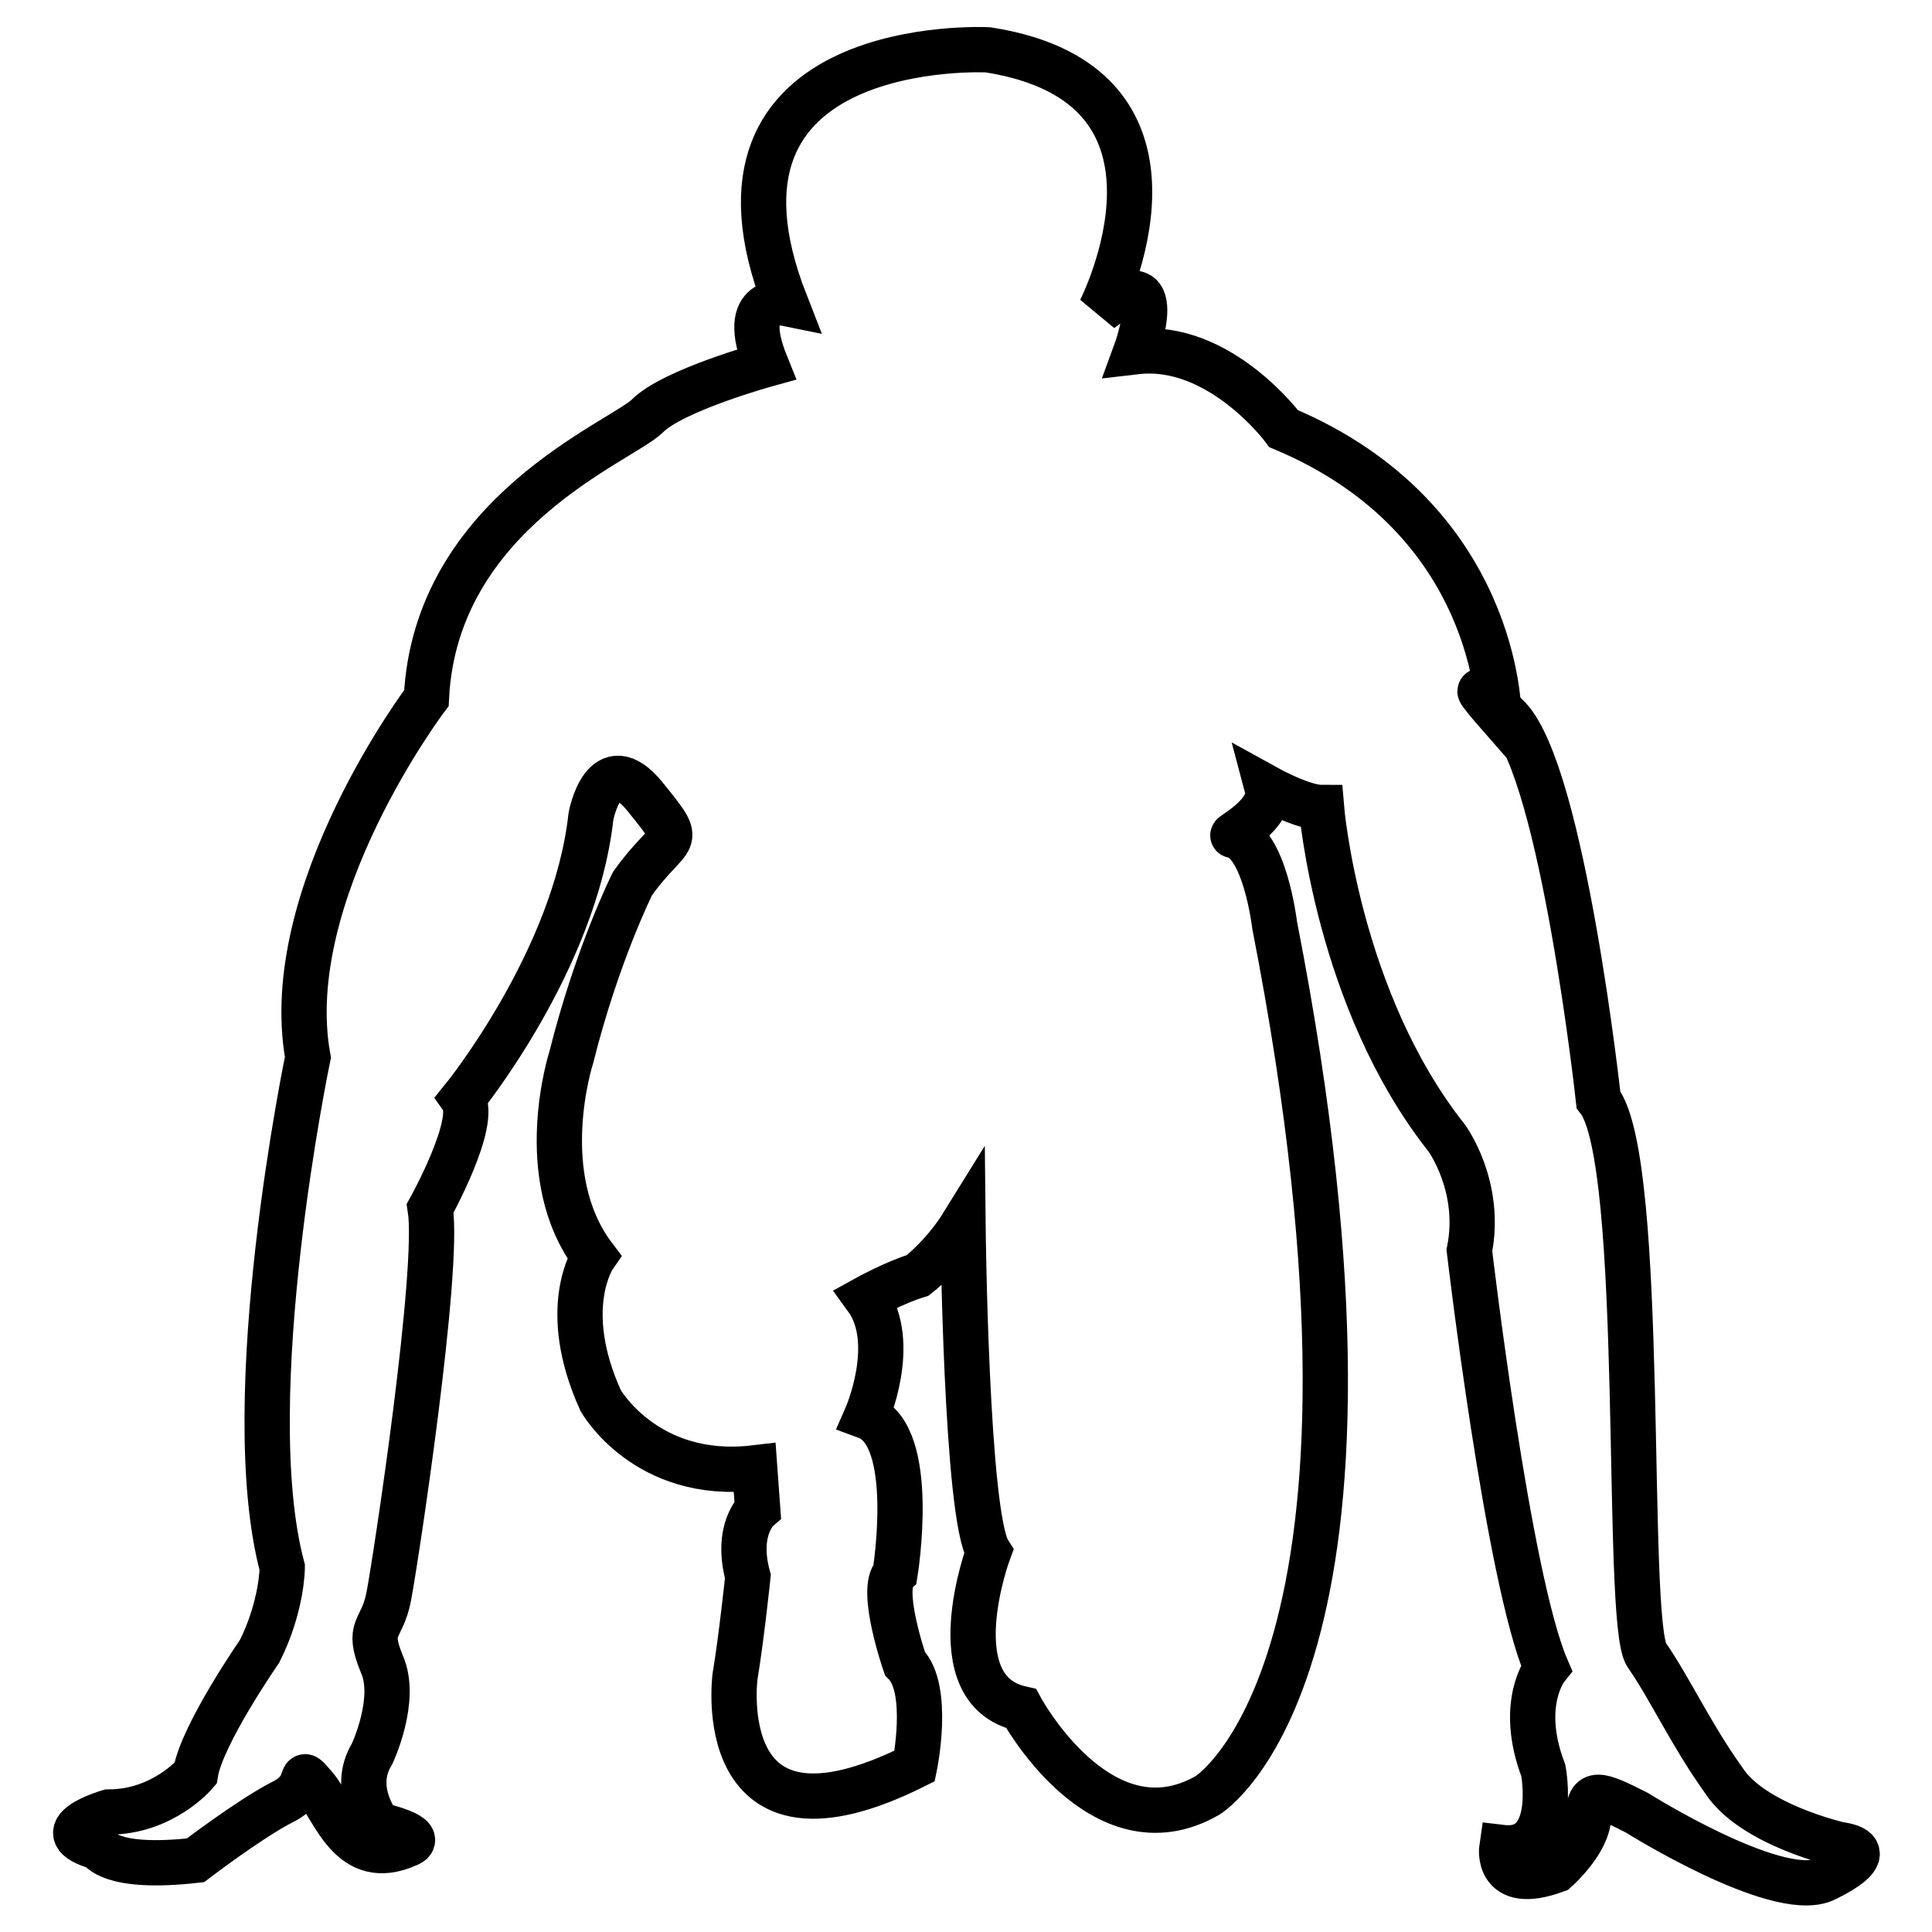
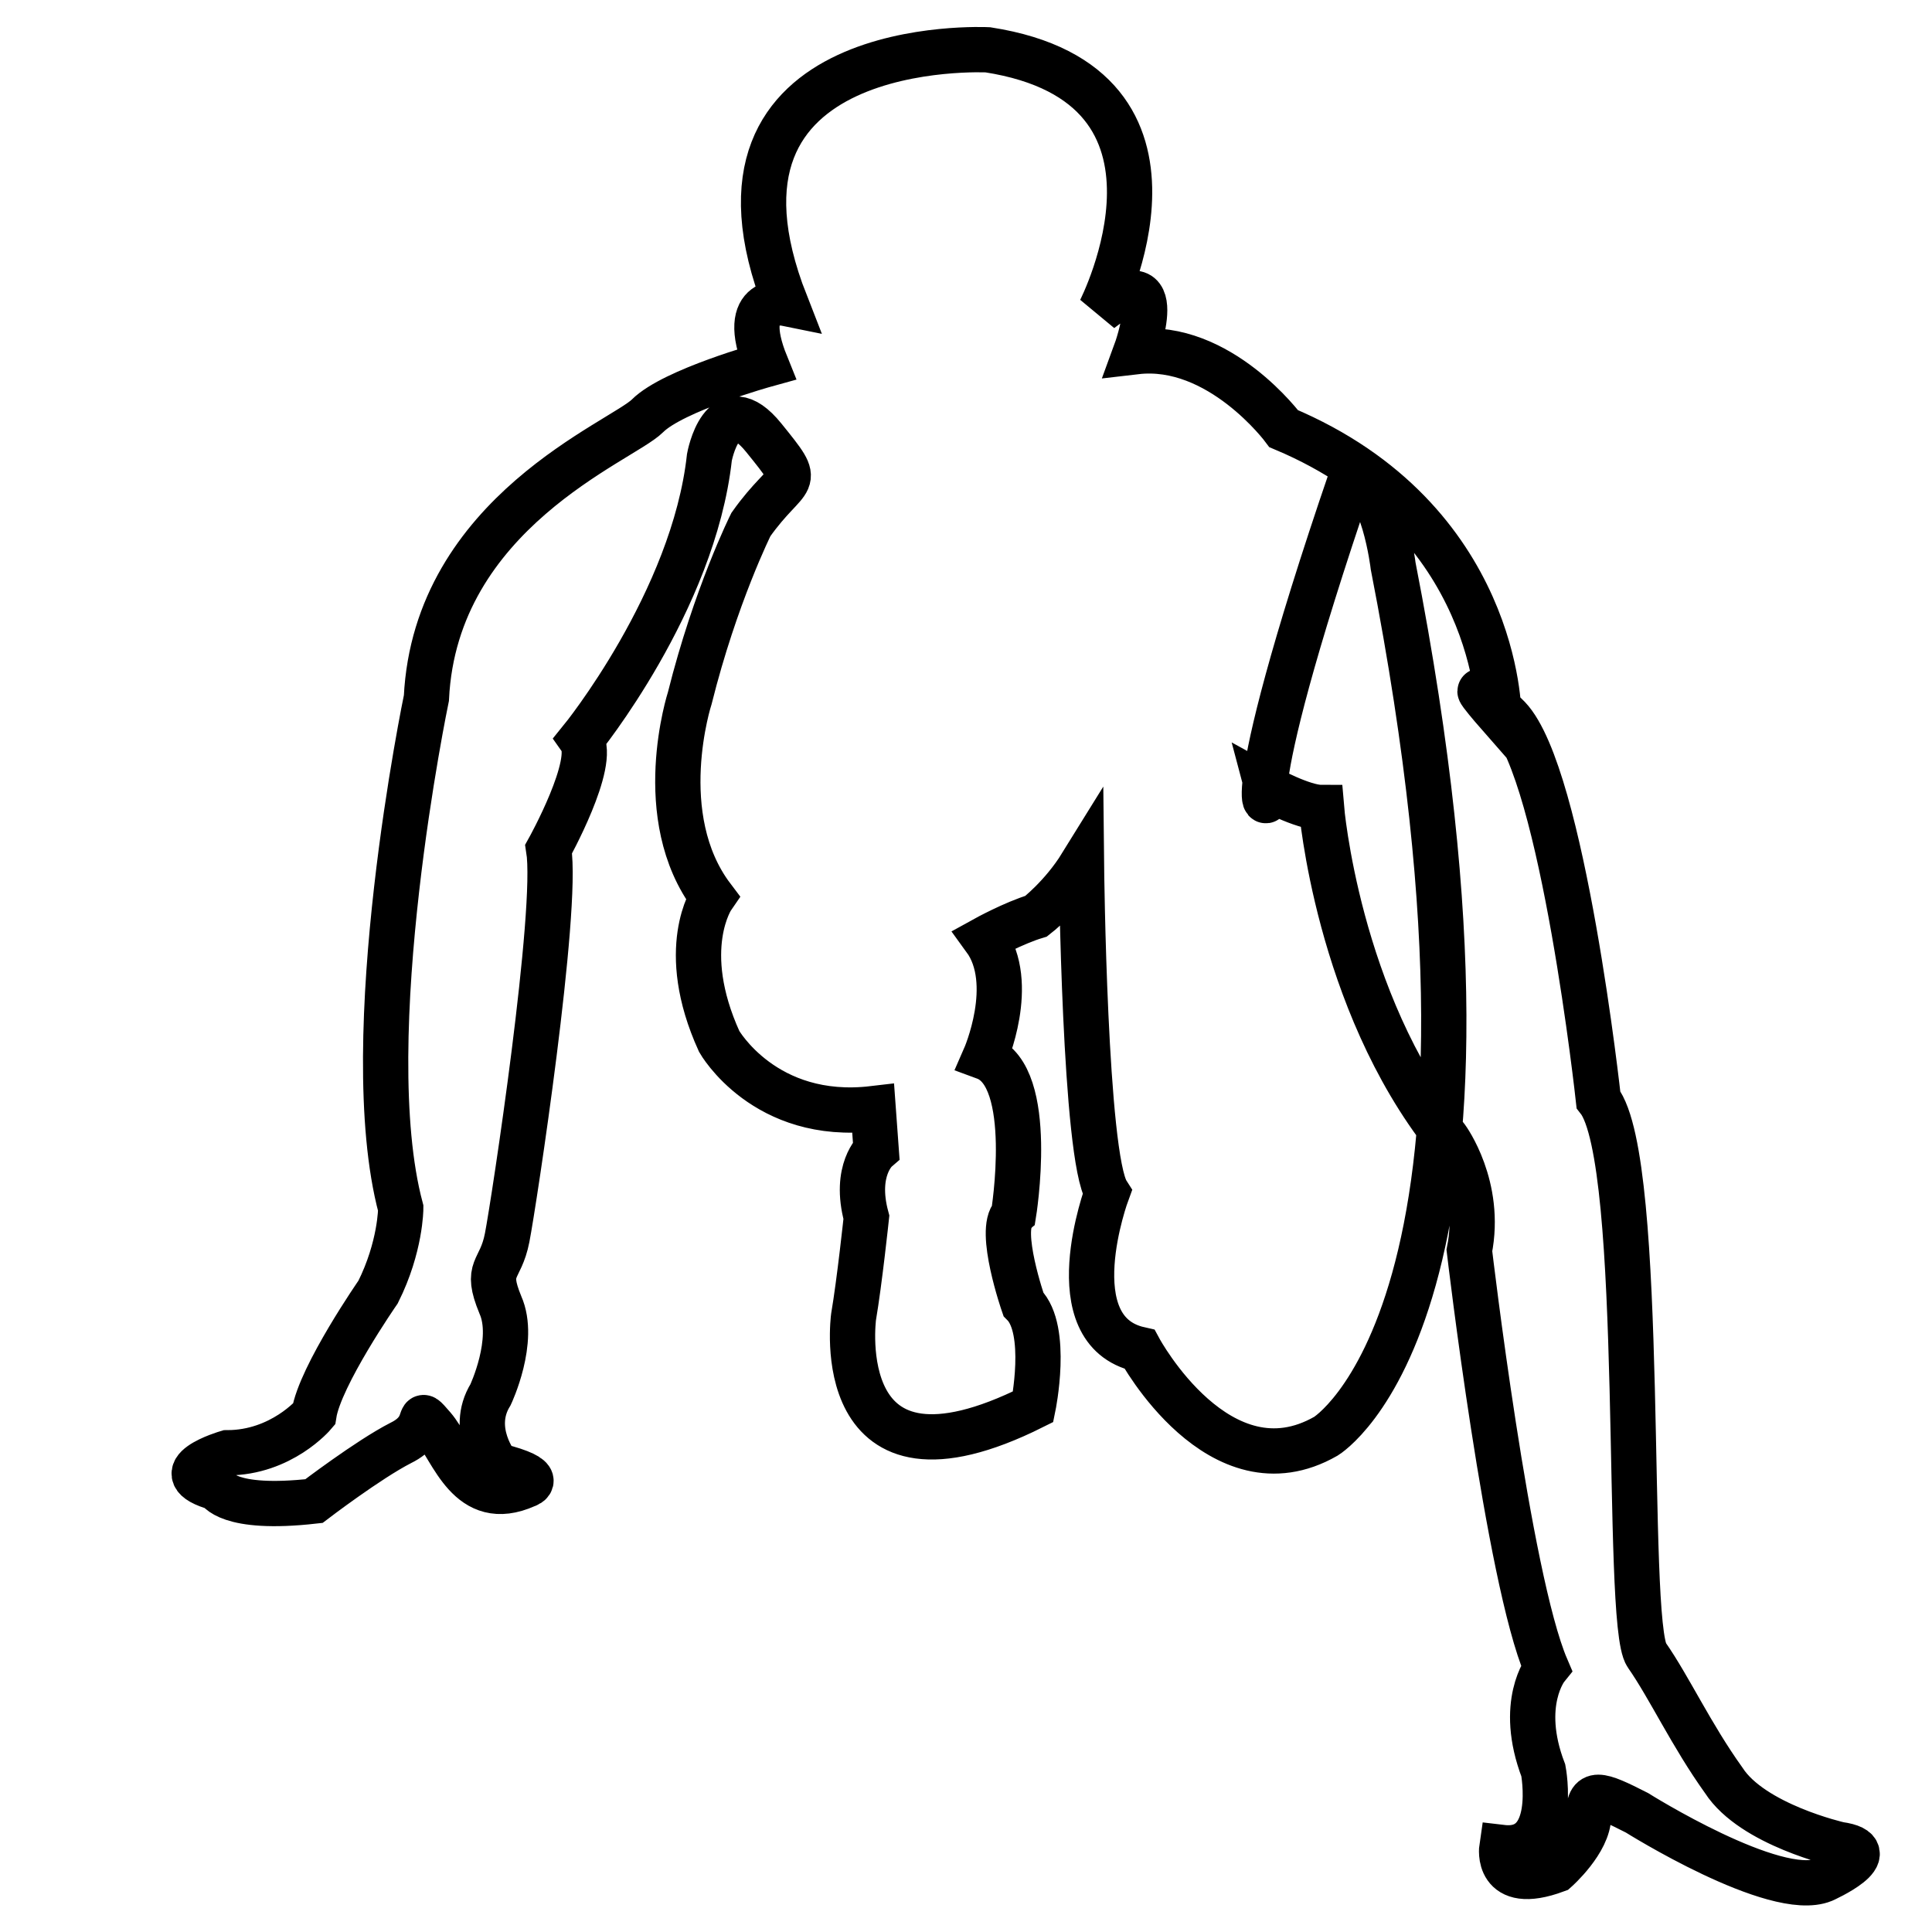
<svg xmlns="http://www.w3.org/2000/svg" version="1.1" x="0px" y="0px" viewBox="0 0 256 256" enable-background="new 0 0 256 256" xml:space="preserve">
  <g>
-     <path stroke-width="6" fill-opacity="0" stroke="#000000" d="M167.9,104.4c0,0,4.7,2.6,7.2,2.6c0,0,2.1,25.5,16.6,43.8c0,0,4.7,6.4,3,14.9c0,0,5.1,43.4,10.2,55.3 c0,0-3.8,4.7-0.4,13.6c0,0,2.1,11.1-5.5,10.2c0,0-0.9,6,7.2,3c0,0,4.3-3.8,4.3-7.2s1.3-3,6.4-0.4c0,0,18.3,11.5,24.7,8.9 c0,0,8.5-3.8,2.1-4.7c0,0-11.5-2.6-15.3-8.5c-4.3-6-7.2-12.3-10.2-16.6s0-65.5-6.4-73.6c0,0-4.7-43-11.9-50.6 c-7.7-7.7-1.3-0.4-1.3-0.4s0-25.9-28.5-37.9c0,0-8.5-11.5-19.6-10.2c0,0,4.7-12.8-4.7-5.5c0,0,15.3-29.8-14.9-34.5 c0,0-40.8-2.1-26.8,33.6c0,0-6.4-1.3-2.6,8.1c0,0-12.3,3.4-15.7,6.8c-3.4,3.4-28.1,12.8-29.3,37.4c0,0-19.6,25.9-15.7,47.6 c0,0-9.4,45.1-3.4,67.6c0,0,0,5.1-3,11.1c0,0-7.7,11.1-8.5,16.2c0,0-4.3,5.1-11.5,5.1c0,0-8.9,2.6-1.3,4.7c0,0,1.3,3,12.8,1.7 c0,0,7.2-5.5,11.5-7.7c4.3-2.1,1.7-5.1,4.3-2.1c2.6,3,4.7,11.1,12.3,7.7c0,0,3-0.9-3.8-2.6c0,0-3.8-4.7-0.9-9.4 c0,0,3.4-7.2,1.3-11.9c-2.1-5.1,0-4.3,0.9-8.9s6.8-43.4,5.5-51.5c0,0,6.4-11.5,4.3-14.5c0,0,14.9-18.3,17-37.4c0,0,1.7-9.4,7.2-2.6 c5.5,6.8,3.4,4.3-1.7,11.5c0,0-4.7,9.4-8.1,23c0,0-5.1,15.7,3,26.4c0,0-4.7,6.8,0.9,19.1c0,0,6,10.6,20.4,8.9l0.4,5.5 c0,0-3,2.6-1.3,8.9c0,0-0.9,8.5-1.7,13.2c0,0-3.4,25.5,23.8,11.9c0,0,2.1-10.2-1.3-13.6c0,0-3.4-9.8-1.3-11.9c0,0,3-18.3-3.8-20.8 c0,0,4.3-9.8,0-15.7c0,0,3.8-2.1,6.8-3c0,0,3.4-2.6,6-6.8c0,0,0.4,38.7,3.4,43.4c0,0-6.8,18.3,4.3,20.8c0,0,10.6,19.6,24.7,11.5 c0,0,28.1-17,8.9-115.3c0,0-1.3-11.1-5.5-11.9C162.8,110.8,168.8,107.8,167.9,104.4z" />
+     <path stroke-width="6" fill-opacity="0" stroke="#000000" d="M167.9,104.4c0,0,4.7,2.6,7.2,2.6c0,0,2.1,25.5,16.6,43.8c0,0,4.7,6.4,3,14.9c0,0,5.1,43.4,10.2,55.3 c0,0-3.8,4.7-0.4,13.6c0,0,2.1,11.1-5.5,10.2c0,0-0.9,6,7.2,3c0,0,4.3-3.8,4.3-7.2s1.3-3,6.4-0.4c0,0,18.3,11.5,24.7,8.9 c0,0,8.5-3.8,2.1-4.7c0,0-11.5-2.6-15.3-8.5c-4.3-6-7.2-12.3-10.2-16.6s0-65.5-6.4-73.6c0,0-4.7-43-11.9-50.6 c-7.7-7.7-1.3-0.4-1.3-0.4s0-25.9-28.5-37.9c0,0-8.5-11.5-19.6-10.2c0,0,4.7-12.8-4.7-5.5c0,0,15.3-29.8-14.9-34.5 c0,0-40.8-2.1-26.8,33.6c0,0-6.4-1.3-2.6,8.1c0,0-12.3,3.4-15.7,6.8c-3.4,3.4-28.1,12.8-29.3,37.4c0,0-9.4,45.1-3.4,67.6c0,0,0,5.1-3,11.1c0,0-7.7,11.1-8.5,16.2c0,0-4.3,5.1-11.5,5.1c0,0-8.9,2.6-1.3,4.7c0,0,1.3,3,12.8,1.7 c0,0,7.2-5.5,11.5-7.7c4.3-2.1,1.7-5.1,4.3-2.1c2.6,3,4.7,11.1,12.3,7.7c0,0,3-0.9-3.8-2.6c0,0-3.8-4.7-0.9-9.4 c0,0,3.4-7.2,1.3-11.9c-2.1-5.1,0-4.3,0.9-8.9s6.8-43.4,5.5-51.5c0,0,6.4-11.5,4.3-14.5c0,0,14.9-18.3,17-37.4c0,0,1.7-9.4,7.2-2.6 c5.5,6.8,3.4,4.3-1.7,11.5c0,0-4.7,9.4-8.1,23c0,0-5.1,15.7,3,26.4c0,0-4.7,6.8,0.9,19.1c0,0,6,10.6,20.4,8.9l0.4,5.5 c0,0-3,2.6-1.3,8.9c0,0-0.9,8.5-1.7,13.2c0,0-3.4,25.5,23.8,11.9c0,0,2.1-10.2-1.3-13.6c0,0-3.4-9.8-1.3-11.9c0,0,3-18.3-3.8-20.8 c0,0,4.3-9.8,0-15.7c0,0,3.8-2.1,6.8-3c0,0,3.4-2.6,6-6.8c0,0,0.4,38.7,3.4,43.4c0,0-6.8,18.3,4.3,20.8c0,0,10.6,19.6,24.7,11.5 c0,0,28.1-17,8.9-115.3c0,0-1.3-11.1-5.5-11.9C162.8,110.8,168.8,107.8,167.9,104.4z" />
  </g>
</svg>